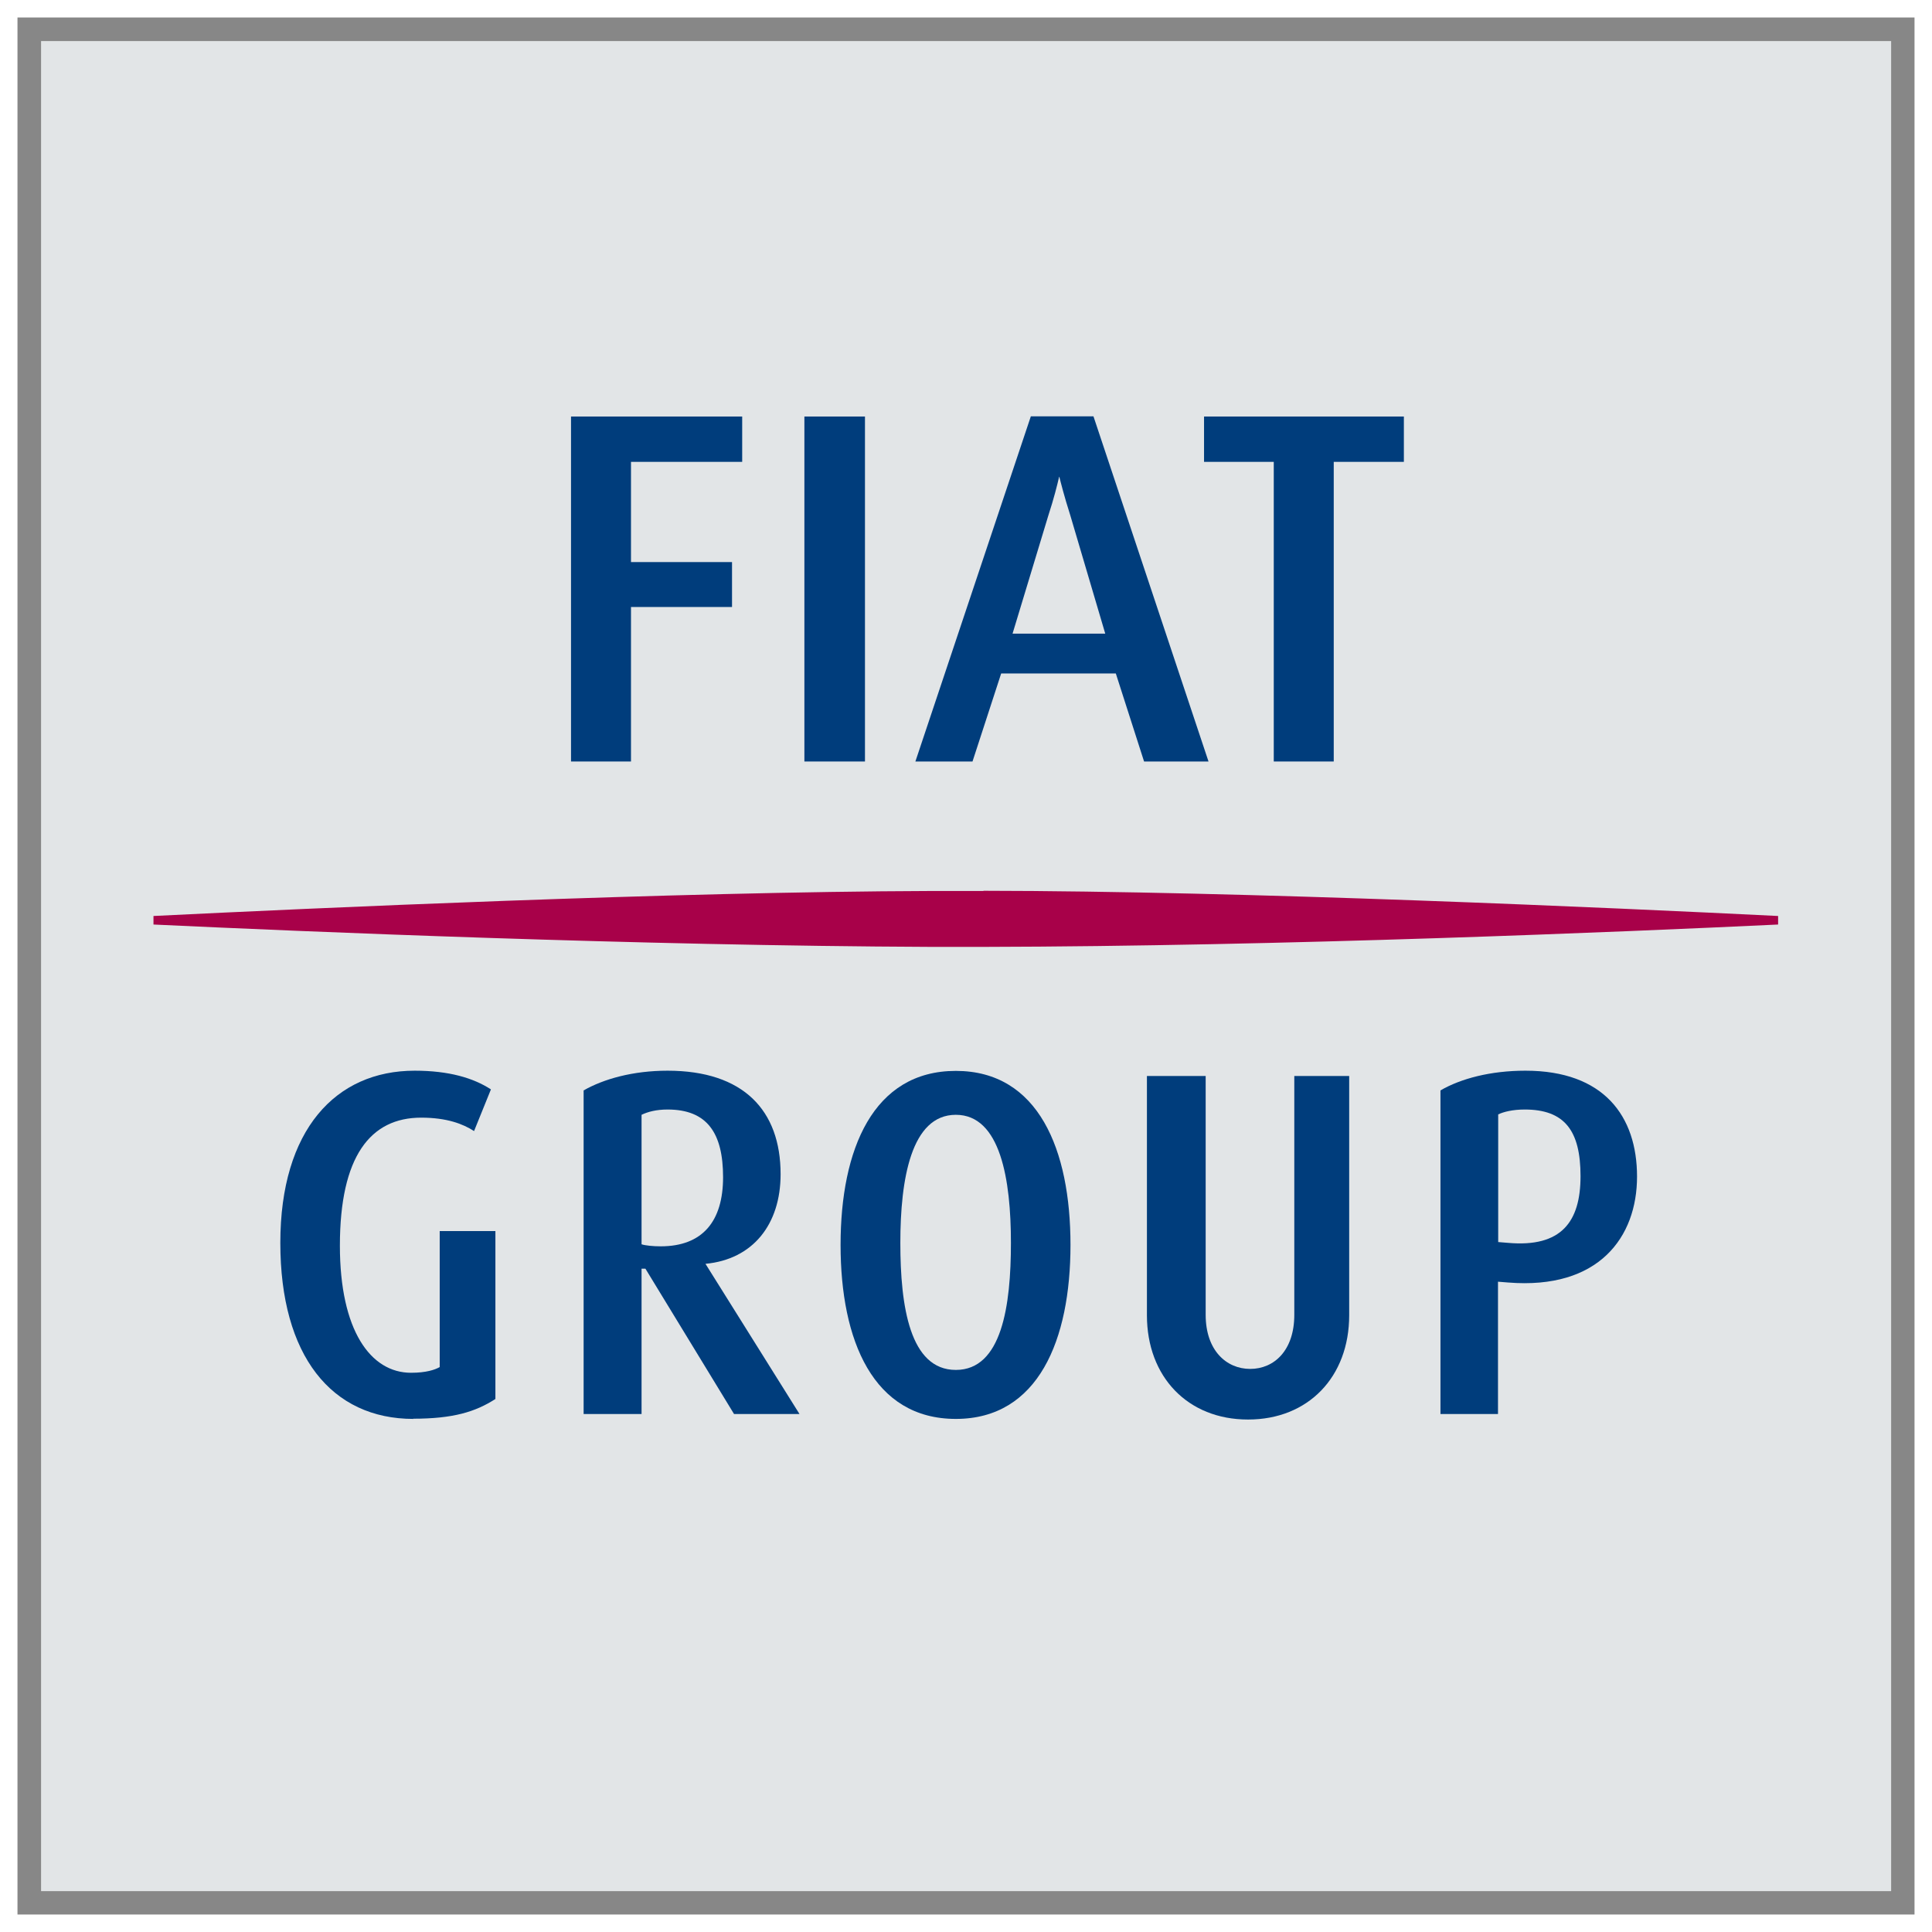
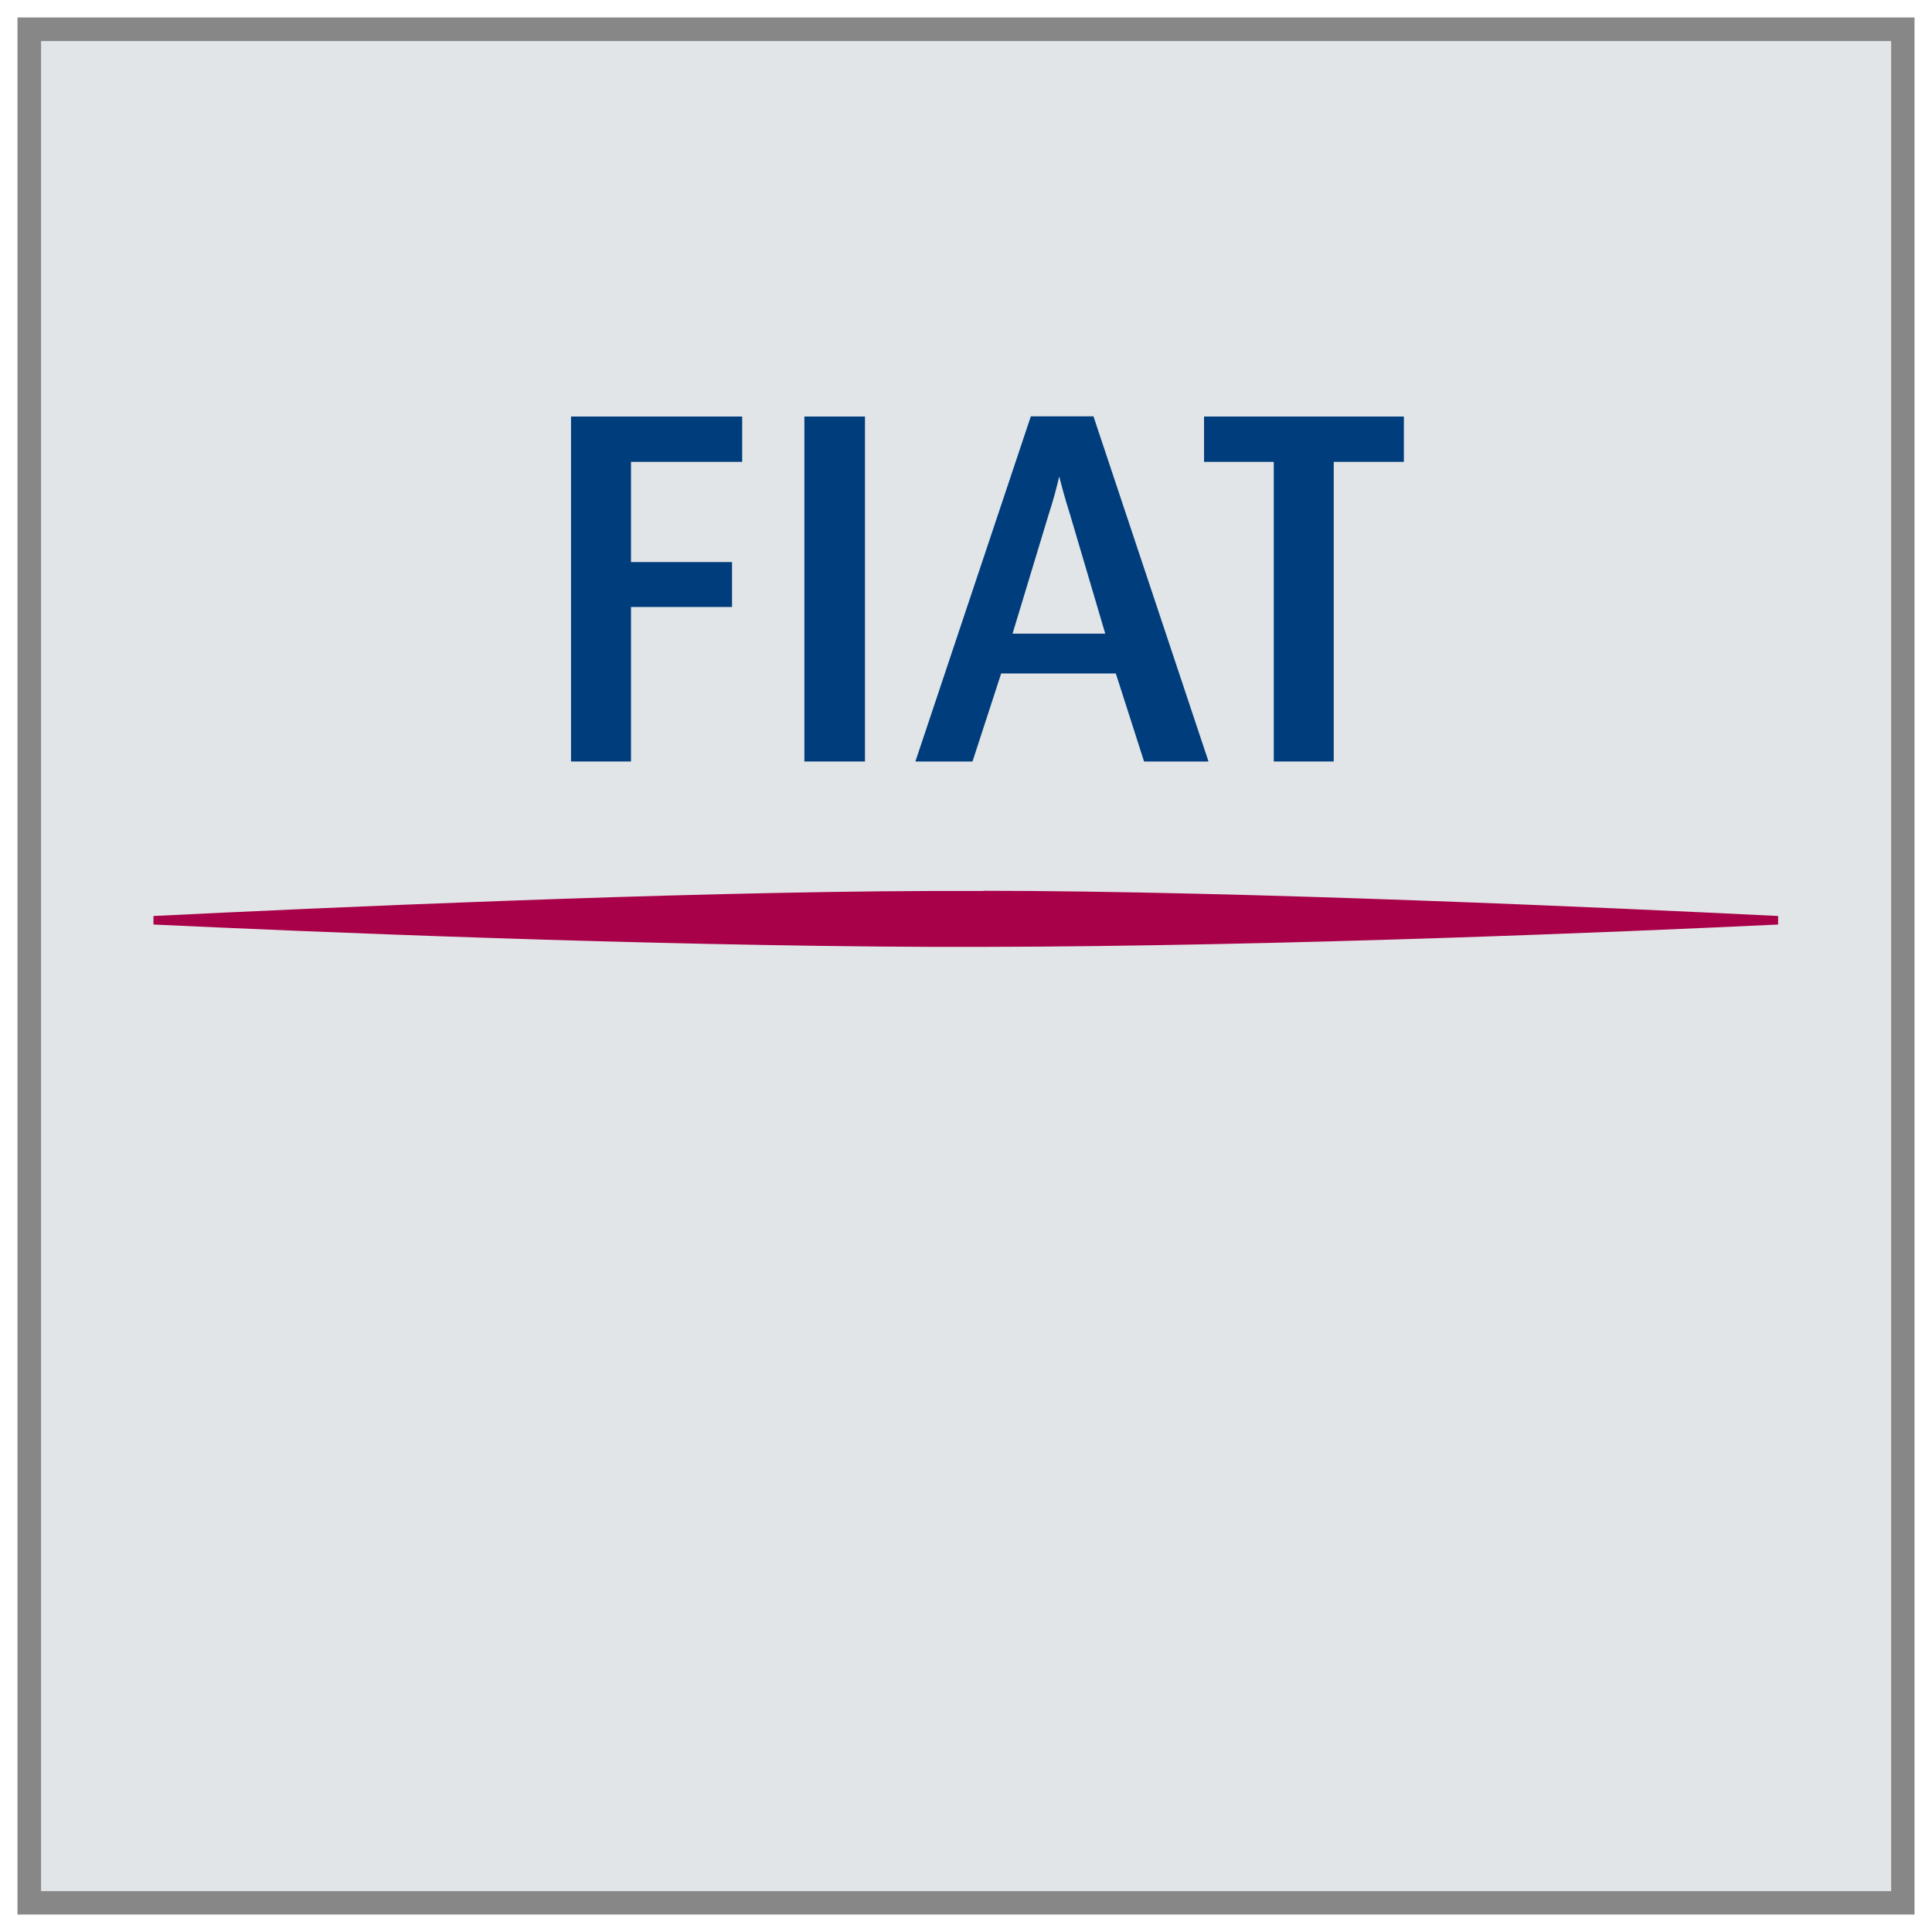
<svg xmlns="http://www.w3.org/2000/svg" id="Esecutivo" viewBox="0 0 95.04 95.04">
  <defs>
    <style>      .cls-1 {        fill-rule: evenodd;      }      .cls-1, .cls-2 {        fill: #003d7c;      }      .cls-3 {        fill: #e2e5e7;      }      .cls-4 {        fill: #878787;      }      .cls-5 {        fill: #a80149;      }    </style>
  </defs>
  <polygon class="cls-3" points="1.44 1.44 93.6 1.44 93.6 93.6 1.44 93.6 1.44 1.44 1.44 1.44" />
  <path class="cls-4" d="M94.18.86v93.32H.86V.86h93.32ZM93.03,2.02H2.02v91.01h91.01V2.02h0Z" />
  <polygon class="cls-2" points="31.04 22.72 31.04 27.65 36.01 27.65 36.01 29.86 31.04 29.86 31.04 37.46 28.09 37.46 28.09 20.49 36.51 20.49 36.51 22.72 31.04 22.72 31.04 22.72" />
  <polygon class="cls-2" points="39.57 37.46 39.57 20.49 42.55 20.49 42.55 37.46 39.57 37.46 39.57 37.46" />
  <path class="cls-1" d="M56.28,37.46l-1.39-4.33h-5.64l-1.41,4.33h-2.81l5.68-16.98h3.08l5.66,16.98h-3.16ZM52.1,23.46c-.09.39-.26,1.08-.53,1.9l-1.76,5.81h4.56l-1.72-5.82c-.3-.94-.47-1.62-.54-1.9h0Z" />
  <polygon class="cls-2" points="65.61 22.72 65.61 37.46 62.66 37.46 62.66 22.72 59.23 22.72 59.23 20.49 69.06 20.49 69.06 22.72 65.61 22.72 65.61 22.72" />
-   <path class="cls-2" d="M20.34,69.8c-4.03,0-6.55-3.1-6.55-8.66s2.72-8.47,6.61-8.47c1.69,0,2.89.36,3.75.92l-.83,2.05c-.54-.35-1.34-.66-2.6-.66-2.5,0-4,1.9-4,6.3,0,4.17,1.51,6.25,3.5,6.25.75,0,1.18-.15,1.41-.28v-6.69h2.74v8.26c-.98.63-2.07.97-4.05.97h0Z" />
-   <path class="cls-1" d="M34.71,62.18l4.62,7.38h-3.22l-4.36-7.15h-.19v7.15h-2.85v-15.92c.98-.56,2.42-.97,4.13-.97,3.73,0,5.56,1.95,5.56,5.09,0,2.48-1.37,4.19-3.69,4.41h0ZM32.84,54.58c-.55,0-.97.11-1.28.26v6.37c.18.06.56.1.94.1,2.06,0,3.07-1.23,3.07-3.4s-.78-3.33-2.73-3.33h0Z" />
-   <path class="cls-1" d="M47.02,69.8c-4.07,0-5.67-3.86-5.67-8.56s1.6-8.56,5.67-8.56,5.64,3.89,5.64,8.56-1.58,8.56-5.64,8.56h0ZM47.02,54.84c-2.2,0-2.73,3.17-2.73,6.3s.47,6.25,2.73,6.25,2.71-3.15,2.71-6.25-.51-6.3-2.71-6.3h0Z" />
-   <path class="cls-2" d="M61.39,69.83c-2.96,0-4.97-2.1-4.97-5.13v-11.77h2.89v11.75c0,1.74,1.01,2.66,2.19,2.66s2.17-.91,2.17-2.66v-11.75h2.7v11.77c0,3.04-2.02,5.13-4.97,5.13h0Z" />
-   <path class="cls-1" d="M74.19,63.09l-.5-.04v6.51h-2.83v-15.92c1-.58,2.46-.97,4.18-.97,3.86,0,5.49,2.24,5.49,5.21s-1.87,5.57-6.34,5.21h0ZM75,54.58c-.6,0-1.05.12-1.3.24v6.28l.49.04c2.62.23,3.56-1.04,3.56-3.28s-.78-3.28-2.75-3.28h0Z" />
  <path class="cls-5" d="M48.38,43.82c12.78.01,31,.84,39.09,1.24v.42c-7.6.36-24.37,1.07-39.09,1.1h-2.56c-14.5-.06-30.81-.75-38.27-1.1v-.42c7.91-.39,25.51-1.19,38.24-1.23h2.59Z" />
</svg>